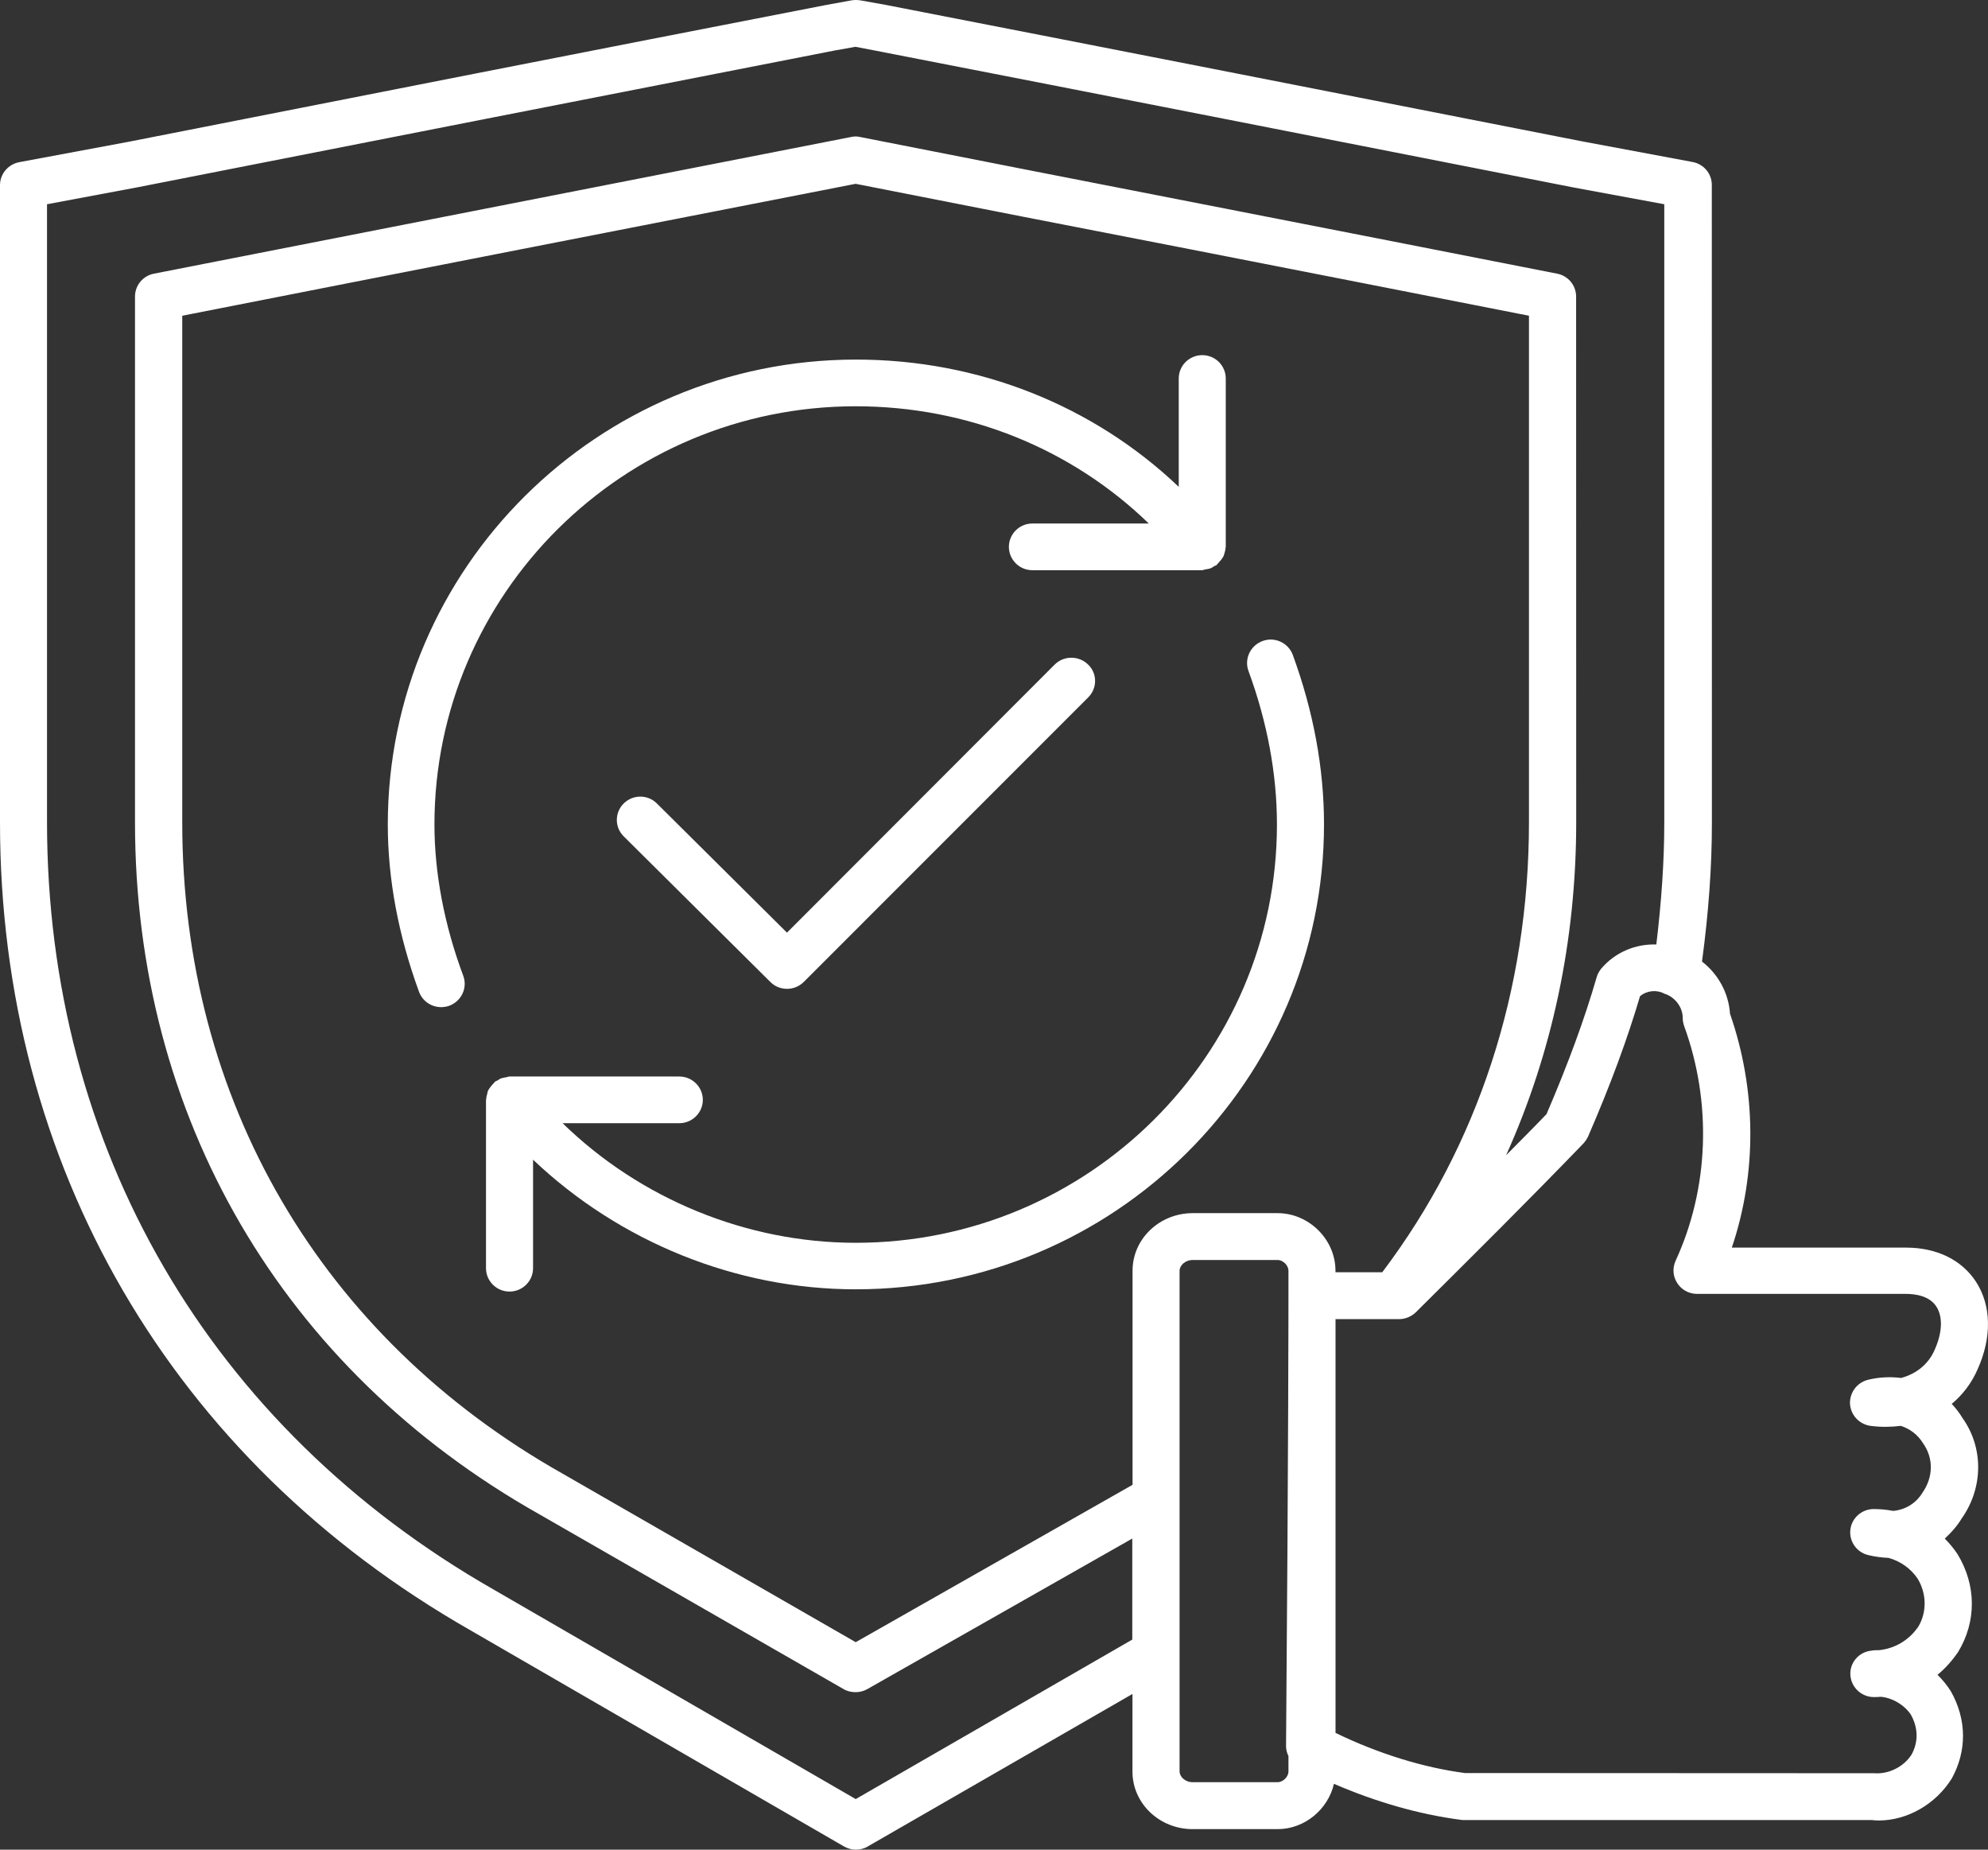
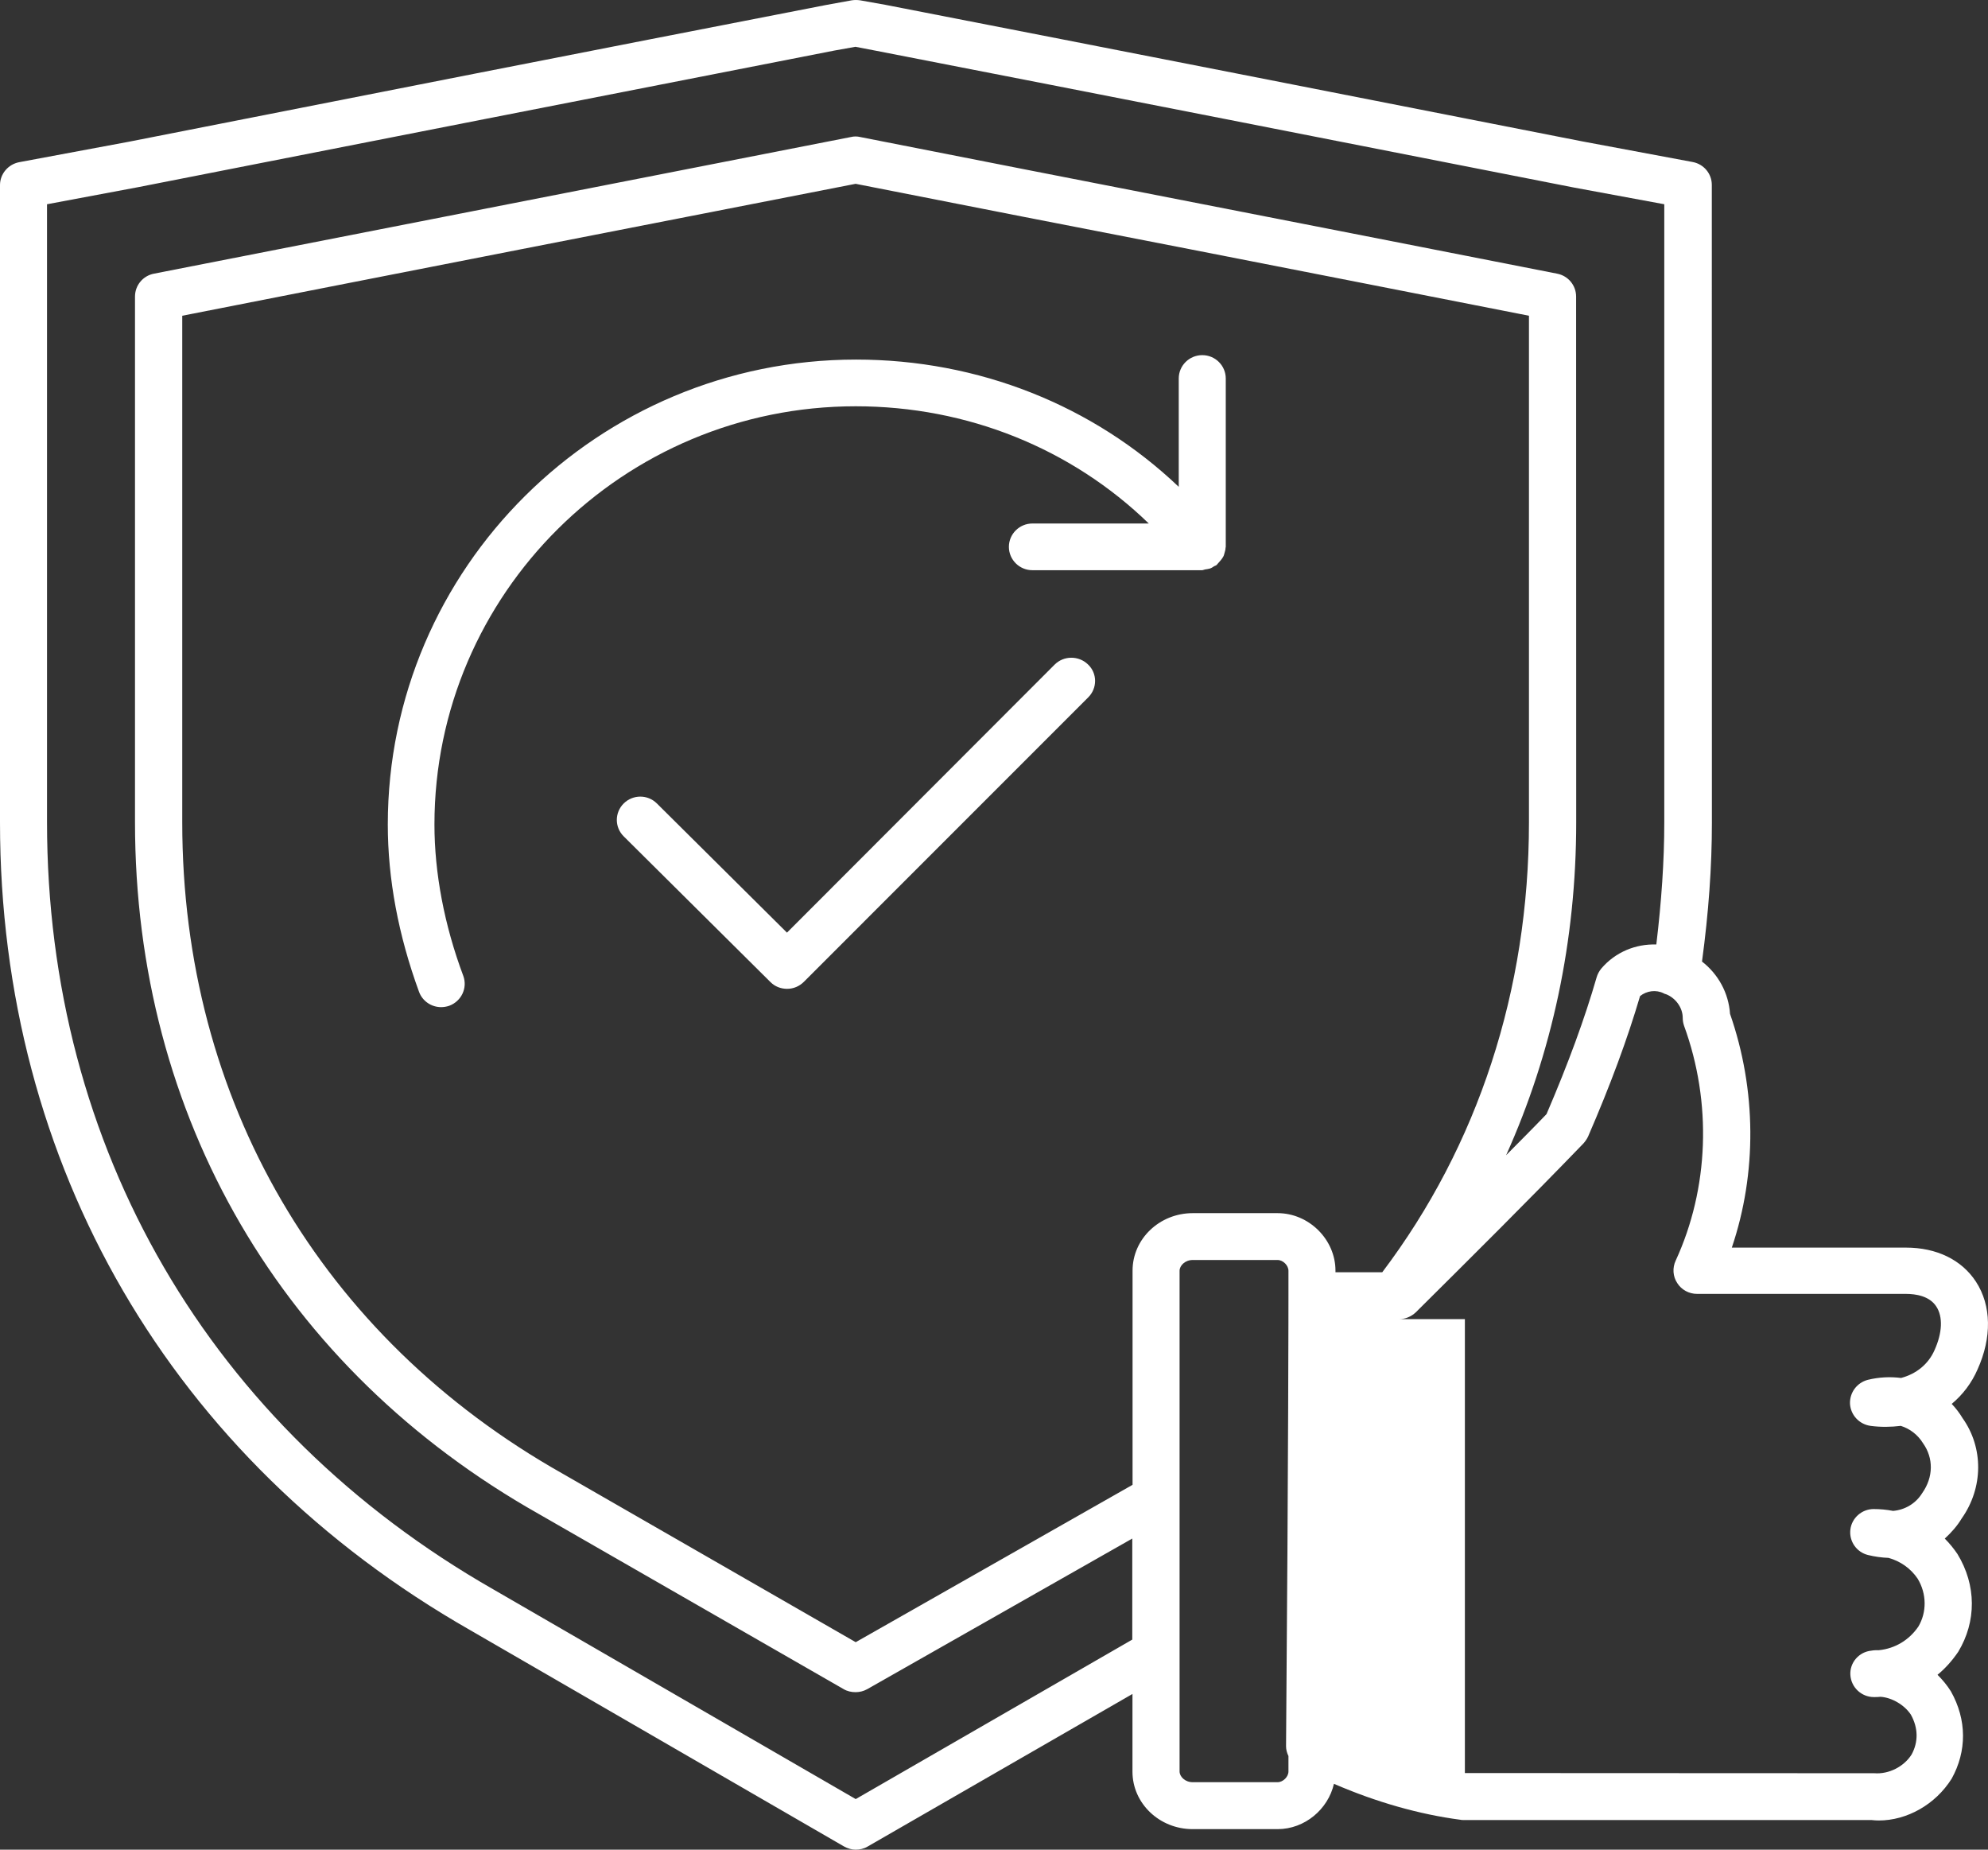
<svg xmlns="http://www.w3.org/2000/svg" width="43" height="40" viewBox="0 0 43 40" fill="none">
  <rect x="0" y="0" width="43" height="40" fill="#333333" stroke="none" />
  <path d="M9.397 17.831C9.397 12.842 13.483 8.786 18.509 8.786C20.925 8.786 23.175 9.7 24.848 11.321H22.33C22.05 11.321 21.822 11.548 21.822 11.826C21.822 12.104 22.05 12.331 22.33 12.331H25.999C26.019 12.331 26.038 12.321 26.064 12.315C26.1 12.309 26.13 12.306 26.166 12.296C26.201 12.286 26.231 12.266 26.263 12.244C26.283 12.235 26.303 12.229 26.319 12.215C26.325 12.209 26.329 12.199 26.335 12.195C26.36 12.169 26.38 12.144 26.406 12.114C26.426 12.088 26.442 12.069 26.458 12.039C26.474 12.014 26.478 11.984 26.488 11.952C26.497 11.917 26.508 11.887 26.508 11.852C26.508 11.842 26.513 11.832 26.513 11.826V8.185C26.513 7.906 26.285 7.68 26.005 7.68C25.724 7.68 25.496 7.906 25.496 8.185V10.528C23.644 8.766 21.166 7.776 18.517 7.776C12.931 7.776 8.388 12.286 8.388 17.831C8.388 19.007 8.616 20.224 9.063 21.447C9.139 21.654 9.334 21.78 9.542 21.78C9.598 21.78 9.659 21.77 9.715 21.751C9.979 21.654 10.117 21.366 10.021 21.104C9.61 20.007 9.397 18.877 9.397 17.831Z" fill="white" />
-   <path d="M27.31 13.862C27.046 13.959 26.909 14.247 27.004 14.509C27.412 15.62 27.62 16.742 27.62 17.831C27.62 22.82 23.535 26.876 18.509 26.876C16.148 26.876 13.849 25.927 12.169 24.29H14.693C14.973 24.29 15.202 24.063 15.202 23.785C15.202 23.506 14.973 23.28 14.693 23.28H11.019C10.999 23.28 10.979 23.29 10.957 23.295C10.921 23.301 10.892 23.305 10.856 23.315C10.82 23.325 10.79 23.345 10.759 23.366C10.739 23.376 10.719 23.382 10.703 23.396C10.697 23.402 10.693 23.412 10.687 23.416C10.661 23.441 10.641 23.467 10.616 23.497C10.596 23.522 10.58 23.542 10.564 23.572C10.548 23.597 10.544 23.627 10.538 23.658C10.528 23.694 10.518 23.724 10.518 23.759C10.518 23.769 10.512 23.779 10.512 23.785V27.426C10.512 27.704 10.741 27.931 11.021 27.931C11.301 27.931 11.53 27.704 11.53 27.426V25.079C13.398 26.852 15.915 27.882 18.509 27.882C24.095 27.882 28.638 23.372 28.638 17.827C28.638 16.616 28.409 15.383 27.962 14.16C27.865 13.902 27.575 13.765 27.31 13.862Z" fill="white" />
  <path d="M22.807 14.377L17.022 20.169L14.208 17.375C14.01 17.178 13.69 17.178 13.491 17.375C13.292 17.573 13.292 17.89 13.491 18.087L16.665 21.238C16.762 21.335 16.889 21.384 17.026 21.384C17.163 21.384 17.291 21.329 17.388 21.232L23.538 15.081C23.737 14.884 23.737 14.56 23.533 14.369C23.332 14.174 23.006 14.174 22.807 14.377Z" fill="white" />
-   <path d="M42.43 32.839C42.903 32.169 42.903 31.305 42.45 30.668C42.384 30.557 42.302 30.451 42.215 30.36C42.453 30.163 42.648 29.906 42.775 29.612C43.085 28.925 43.075 28.233 42.74 27.718C42.43 27.243 41.889 26.98 41.223 26.98H37.459C38.004 25.369 37.994 23.572 37.42 21.924C37.39 21.475 37.165 21.066 36.814 20.794C36.957 19.733 37.028 18.744 37.028 17.79L37.026 3.998C37.026 3.756 36.853 3.548 36.609 3.503L34.232 3.059C29.226 2.075 24.215 1.09 19.149 0.104L18.605 0.007C18.543 -0.002 18.483 -0.002 18.422 0.007L17.867 0.108C12.81 1.092 7.8 2.077 2.798 3.063L0.417 3.507C0.179 3.552 0 3.759 0 4.002V17.783C0 25.197 3.708 31.565 10.169 35.252L18.253 39.929C18.334 39.974 18.42 40 18.507 40C18.595 40 18.686 39.98 18.762 39.935L24.495 36.633V38.313C24.495 39 25.079 39.556 25.797 39.556H27.633C28.223 39.556 28.726 39.126 28.853 38.576C29.763 38.97 30.695 39.236 31.586 39.353C31.606 39.359 31.631 39.359 31.651 39.359H40.479C40.531 39.365 40.586 39.369 40.636 39.369C41.246 39.369 41.862 39.026 42.214 38.465C42.544 37.869 42.544 37.193 42.198 36.577C42.116 36.445 42.015 36.325 41.908 36.218C42.075 36.082 42.224 35.914 42.355 35.723C42.752 35.066 42.752 34.283 42.339 33.606C42.258 33.486 42.166 33.374 42.065 33.273C42.206 33.143 42.333 33.001 42.43 32.839L42.43 32.839ZM18.509 38.906L10.679 34.376C4.538 30.871 1.017 24.825 1.017 17.78V4.417L2.986 4.048C7.992 3.064 13.004 2.079 18.049 1.093L18.503 1.012L18.956 1.099C24.013 2.083 29.019 3.068 34.035 4.054L35.998 4.417V17.78C35.998 18.624 35.937 19.496 35.826 20.425C35.383 20.41 34.941 20.587 34.635 20.946C34.59 21.002 34.554 21.067 34.534 21.138C34.279 22.021 33.924 22.992 33.451 24.093C33.161 24.396 32.867 24.689 32.577 24.982C33.568 22.781 34.093 20.347 34.093 17.78L34.091 6.413C34.091 6.171 33.918 5.963 33.679 5.918C31.116 5.413 28.53 4.908 25.951 4.403C23.499 3.924 21.043 3.444 18.605 2.963C18.539 2.947 18.471 2.947 18.406 2.963C15.963 3.442 13.511 3.922 11.059 4.403C8.48 4.908 5.9 5.413 3.331 5.918C3.092 5.963 2.92 6.171 2.92 6.413V17.782C2.92 24.156 6.105 29.61 11.655 32.741L18.249 36.529C18.325 36.574 18.416 36.594 18.504 36.594C18.591 36.594 18.677 36.574 18.758 36.529L24.491 33.272V35.457L18.509 38.906ZM27.634 26.235H25.798C25.081 26.235 24.497 26.791 24.497 27.478V32.11L18.509 35.513L12.163 31.865C6.939 28.916 3.942 23.785 3.942 17.786V6.828C6.374 6.348 8.815 5.873 11.257 5.393C13.68 4.918 16.1 4.445 18.507 3.975C20.917 4.45 23.334 4.924 25.756 5.393C28.199 5.873 30.641 6.348 33.071 6.828V17.782C33.071 21.417 31.966 24.777 29.898 27.513H28.886V27.478C28.886 26.805 28.312 26.235 27.634 26.235ZM27.634 38.541H25.798C25.631 38.541 25.514 38.42 25.514 38.308V27.481C25.514 27.371 25.631 27.248 25.798 27.248H27.634C27.752 27.248 27.869 27.365 27.869 27.481V28.022C27.869 28.051 27.869 31.344 27.817 37.763C27.817 37.838 27.837 37.909 27.869 37.976V38.309C27.869 38.424 27.752 38.541 27.634 38.541ZM41.843 29.198C41.71 29.502 41.446 29.713 41.12 29.799C40.886 29.77 40.647 29.78 40.403 29.839C40.164 29.9 40.005 30.117 40.015 30.36C40.031 30.602 40.214 30.8 40.458 30.835C40.683 30.865 40.901 30.861 41.114 30.835C41.307 30.896 41.48 31.023 41.597 31.214C41.822 31.532 41.822 31.942 41.577 32.289C41.44 32.512 41.206 32.652 40.947 32.674C40.81 32.648 40.673 32.634 40.526 32.634C40.272 32.634 40.053 32.826 40.023 33.078C39.993 33.331 40.156 33.567 40.405 33.628C40.552 33.664 40.699 33.684 40.848 33.69C41.108 33.761 41.331 33.922 41.478 34.139C41.677 34.467 41.677 34.867 41.494 35.175C41.295 35.467 40.991 35.65 40.643 35.686C40.587 35.686 40.532 35.686 40.48 35.696C40.21 35.721 40.007 35.954 40.023 36.221C40.039 36.489 40.262 36.7 40.532 36.7C40.578 36.7 40.629 36.7 40.675 36.694C40.923 36.71 41.194 36.872 41.331 37.079C41.494 37.371 41.494 37.674 41.347 37.943C41.184 38.201 40.858 38.373 40.538 38.347L31.685 38.343C30.779 38.223 29.817 37.925 28.887 37.475V28.527H30.26C30.397 28.527 30.524 28.472 30.622 28.381C31.868 27.144 33.048 25.972 34.248 24.729C34.288 24.684 34.324 24.633 34.35 24.578C34.839 23.451 35.204 22.457 35.474 21.541C35.618 21.425 35.82 21.399 35.983 21.48C35.999 21.49 36.013 21.496 36.035 21.5C36.244 21.581 36.397 21.792 36.397 22.011C36.397 22.072 36.407 22.127 36.426 22.183C37.032 23.844 36.965 25.698 36.244 27.263C36.172 27.418 36.182 27.602 36.279 27.748C36.371 27.894 36.534 27.981 36.707 27.981H41.22C41.438 27.981 41.734 28.026 41.881 28.253C42.029 28.476 42.012 28.825 41.843 29.198Z" fill="white" />
+   <path d="M42.43 32.839C42.903 32.169 42.903 31.305 42.45 30.668C42.384 30.557 42.302 30.451 42.215 30.36C42.453 30.163 42.648 29.906 42.775 29.612C43.085 28.925 43.075 28.233 42.74 27.718C42.43 27.243 41.889 26.98 41.223 26.98H37.459C38.004 25.369 37.994 23.572 37.42 21.924C37.39 21.475 37.165 21.066 36.814 20.794C36.957 19.733 37.028 18.744 37.028 17.79L37.026 3.998C37.026 3.756 36.853 3.548 36.609 3.503L34.232 3.059C29.226 2.075 24.215 1.09 19.149 0.104L18.605 0.007C18.543 -0.002 18.483 -0.002 18.422 0.007L17.867 0.108C12.81 1.092 7.8 2.077 2.798 3.063L0.417 3.507C0.179 3.552 0 3.759 0 4.002V17.783C0 25.197 3.708 31.565 10.169 35.252L18.253 39.929C18.334 39.974 18.42 40 18.507 40C18.595 40 18.686 39.98 18.762 39.935L24.495 36.633V38.313C24.495 39 25.079 39.556 25.797 39.556H27.633C28.223 39.556 28.726 39.126 28.853 38.576C29.763 38.97 30.695 39.236 31.586 39.353C31.606 39.359 31.631 39.359 31.651 39.359H40.479C40.531 39.365 40.586 39.369 40.636 39.369C41.246 39.369 41.862 39.026 42.214 38.465C42.544 37.869 42.544 37.193 42.198 36.577C42.116 36.445 42.015 36.325 41.908 36.218C42.075 36.082 42.224 35.914 42.355 35.723C42.752 35.066 42.752 34.283 42.339 33.606C42.258 33.486 42.166 33.374 42.065 33.273C42.206 33.143 42.333 33.001 42.43 32.839L42.43 32.839ZM18.509 38.906L10.679 34.376C4.538 30.871 1.017 24.825 1.017 17.78V4.417L2.986 4.048C7.992 3.064 13.004 2.079 18.049 1.093L18.503 1.012L18.956 1.099C24.013 2.083 29.019 3.068 34.035 4.054L35.998 4.417V17.78C35.998 18.624 35.937 19.496 35.826 20.425C35.383 20.41 34.941 20.587 34.635 20.946C34.59 21.002 34.554 21.067 34.534 21.138C34.279 22.021 33.924 22.992 33.451 24.093C33.161 24.396 32.867 24.689 32.577 24.982C33.568 22.781 34.093 20.347 34.093 17.78L34.091 6.413C34.091 6.171 33.918 5.963 33.679 5.918C31.116 5.413 28.53 4.908 25.951 4.403C23.499 3.924 21.043 3.444 18.605 2.963C18.539 2.947 18.471 2.947 18.406 2.963C15.963 3.442 13.511 3.922 11.059 4.403C8.48 4.908 5.9 5.413 3.331 5.918C3.092 5.963 2.92 6.171 2.92 6.413V17.782C2.92 24.156 6.105 29.61 11.655 32.741L18.249 36.529C18.325 36.574 18.416 36.594 18.504 36.594C18.591 36.594 18.677 36.574 18.758 36.529L24.491 33.272V35.457L18.509 38.906ZM27.634 26.235H25.798C25.081 26.235 24.497 26.791 24.497 27.478V32.11L18.509 35.513L12.163 31.865C6.939 28.916 3.942 23.785 3.942 17.786V6.828C6.374 6.348 8.815 5.873 11.257 5.393C13.68 4.918 16.1 4.445 18.507 3.975C20.917 4.45 23.334 4.924 25.756 5.393C28.199 5.873 30.641 6.348 33.071 6.828V17.782C33.071 21.417 31.966 24.777 29.898 27.513H28.886V27.478C28.886 26.805 28.312 26.235 27.634 26.235ZM27.634 38.541H25.798C25.631 38.541 25.514 38.42 25.514 38.308V27.481C25.514 27.371 25.631 27.248 25.798 27.248H27.634C27.752 27.248 27.869 27.365 27.869 27.481V28.022C27.869 28.051 27.869 31.344 27.817 37.763C27.817 37.838 27.837 37.909 27.869 37.976V38.309C27.869 38.424 27.752 38.541 27.634 38.541ZM41.843 29.198C41.71 29.502 41.446 29.713 41.12 29.799C40.886 29.77 40.647 29.78 40.403 29.839C40.164 29.9 40.005 30.117 40.015 30.36C40.031 30.602 40.214 30.8 40.458 30.835C40.683 30.865 40.901 30.861 41.114 30.835C41.307 30.896 41.48 31.023 41.597 31.214C41.822 31.532 41.822 31.942 41.577 32.289C41.44 32.512 41.206 32.652 40.947 32.674C40.81 32.648 40.673 32.634 40.526 32.634C40.272 32.634 40.053 32.826 40.023 33.078C39.993 33.331 40.156 33.567 40.405 33.628C40.552 33.664 40.699 33.684 40.848 33.69C41.108 33.761 41.331 33.922 41.478 34.139C41.677 34.467 41.677 34.867 41.494 35.175C41.295 35.467 40.991 35.65 40.643 35.686C40.587 35.686 40.532 35.686 40.48 35.696C40.21 35.721 40.007 35.954 40.023 36.221C40.039 36.489 40.262 36.7 40.532 36.7C40.578 36.7 40.629 36.7 40.675 36.694C40.923 36.71 41.194 36.872 41.331 37.079C41.494 37.371 41.494 37.674 41.347 37.943C41.184 38.201 40.858 38.373 40.538 38.347L31.685 38.343V28.527H30.26C30.397 28.527 30.524 28.472 30.622 28.381C31.868 27.144 33.048 25.972 34.248 24.729C34.288 24.684 34.324 24.633 34.35 24.578C34.839 23.451 35.204 22.457 35.474 21.541C35.618 21.425 35.82 21.399 35.983 21.48C35.999 21.49 36.013 21.496 36.035 21.5C36.244 21.581 36.397 21.792 36.397 22.011C36.397 22.072 36.407 22.127 36.426 22.183C37.032 23.844 36.965 25.698 36.244 27.263C36.172 27.418 36.182 27.602 36.279 27.748C36.371 27.894 36.534 27.981 36.707 27.981H41.22C41.438 27.981 41.734 28.026 41.881 28.253C42.029 28.476 42.012 28.825 41.843 29.198Z" fill="white" />
</svg>